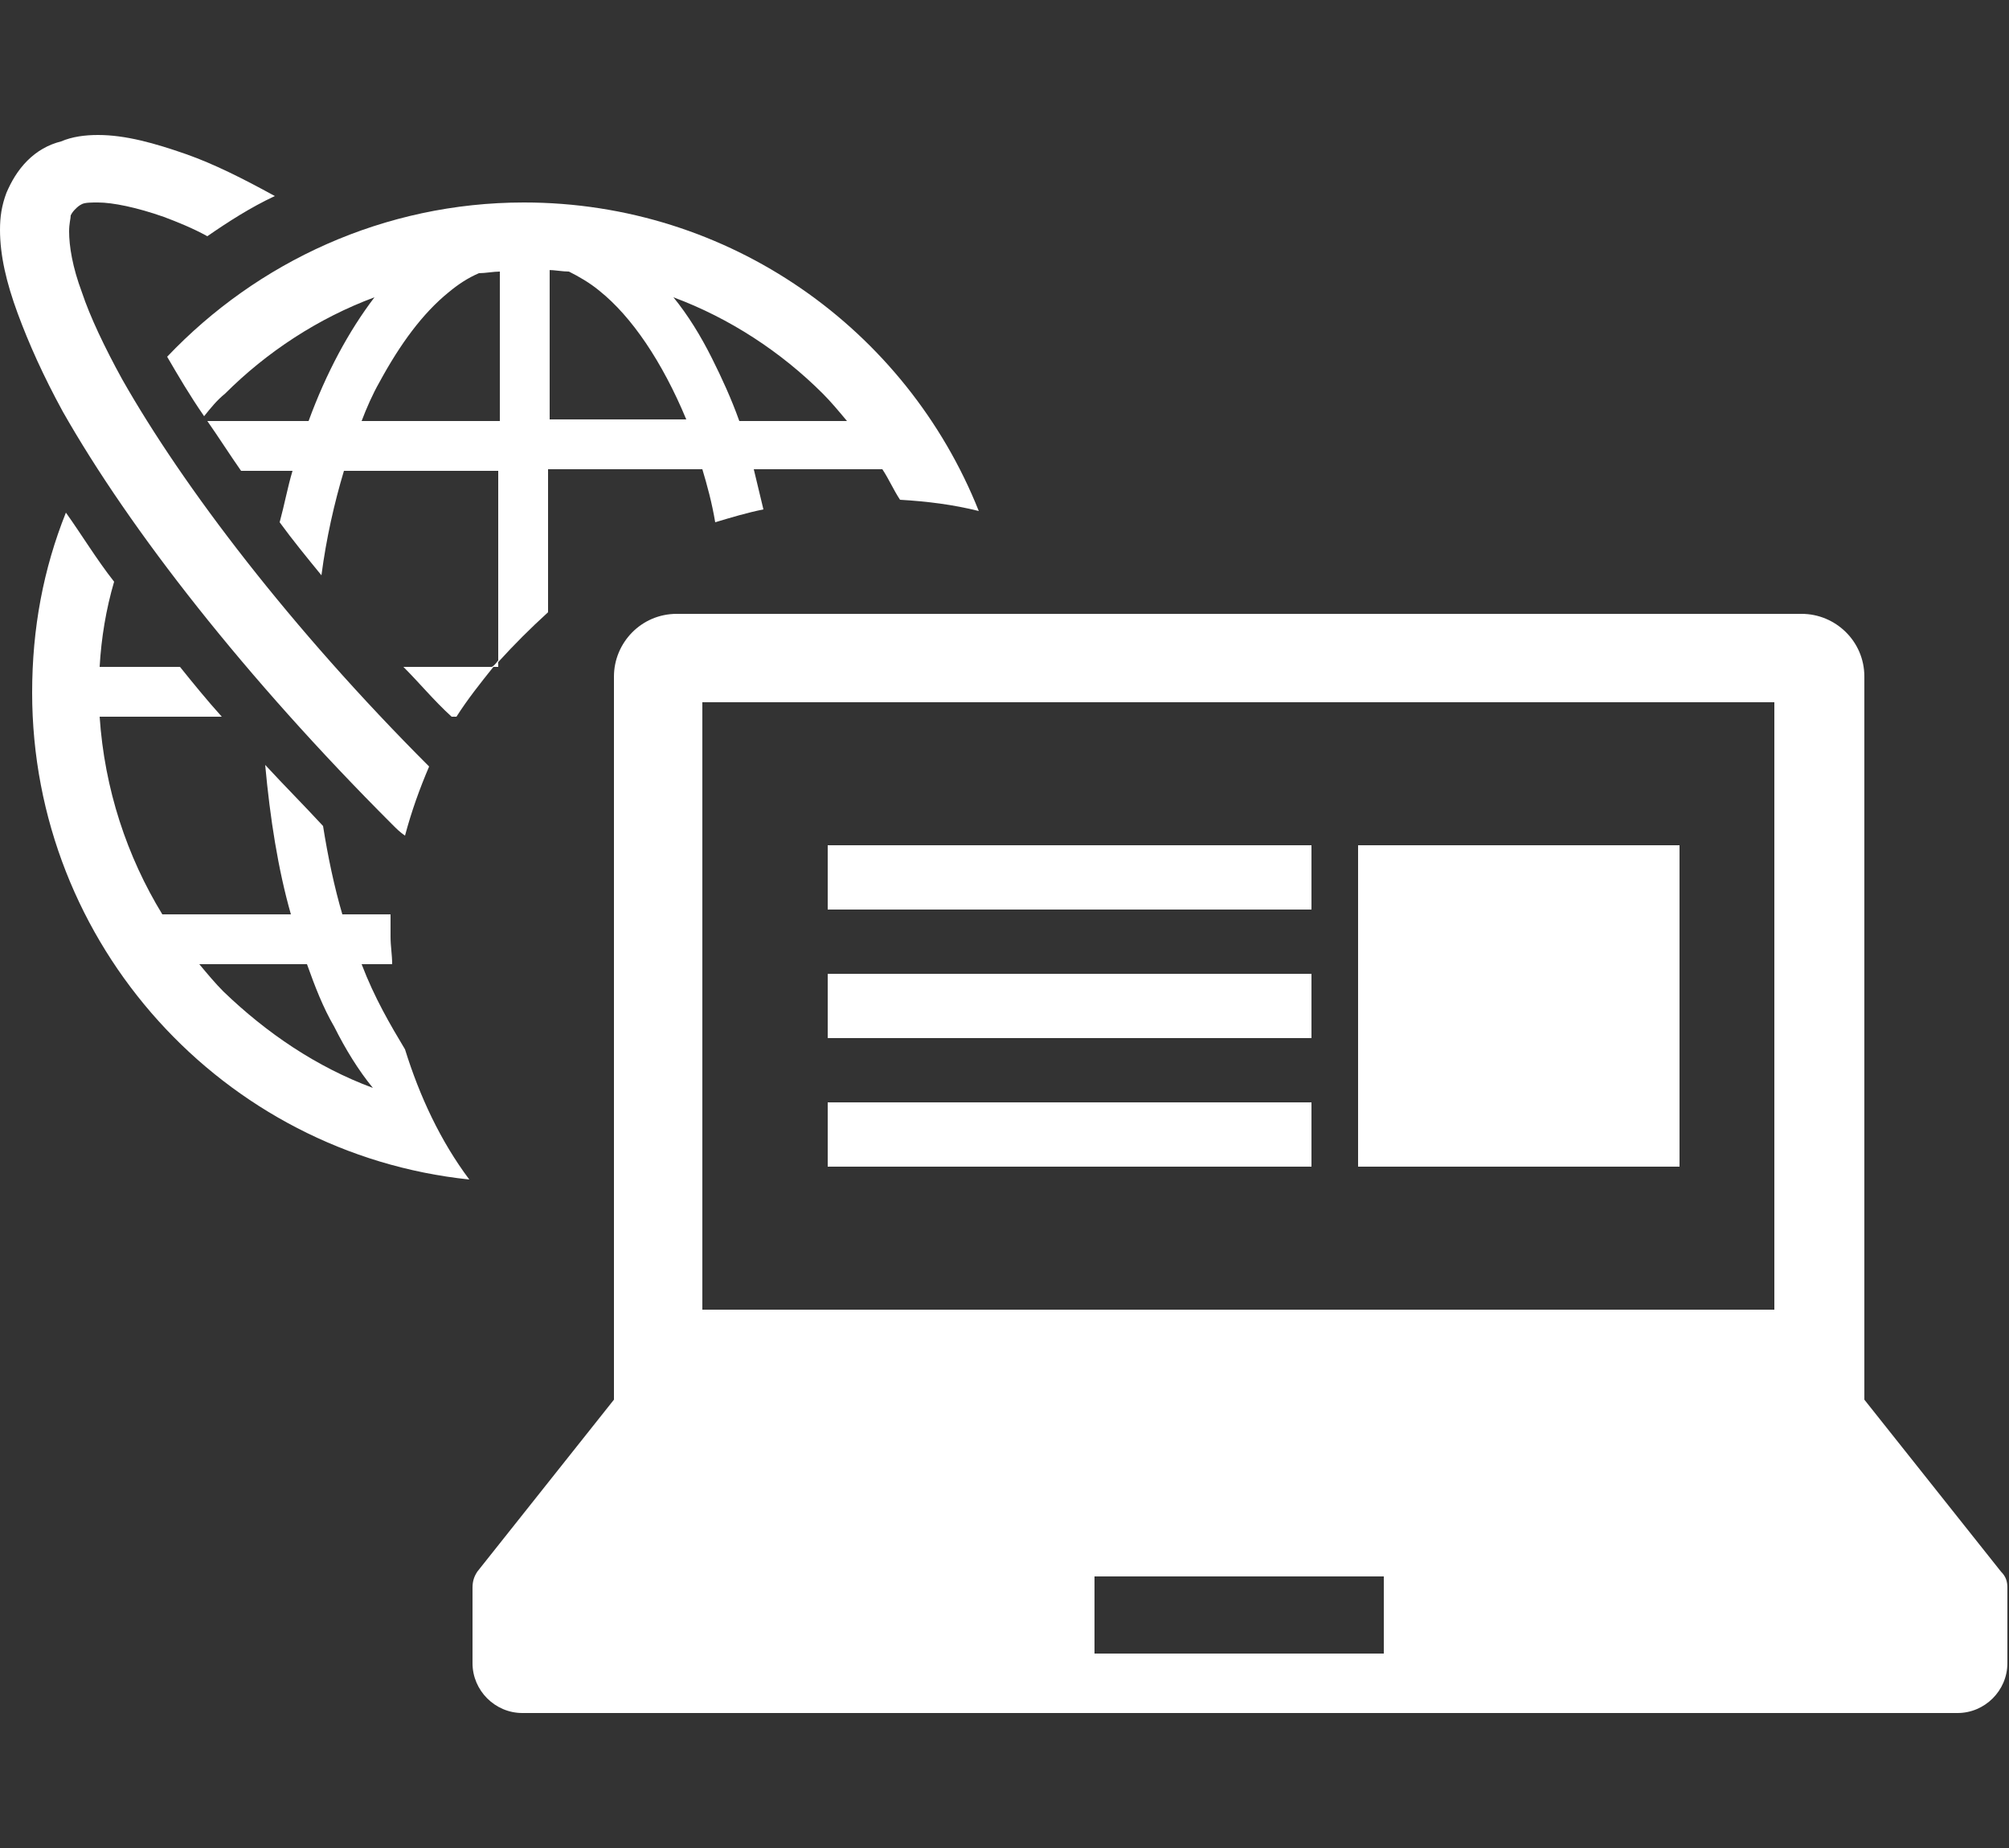
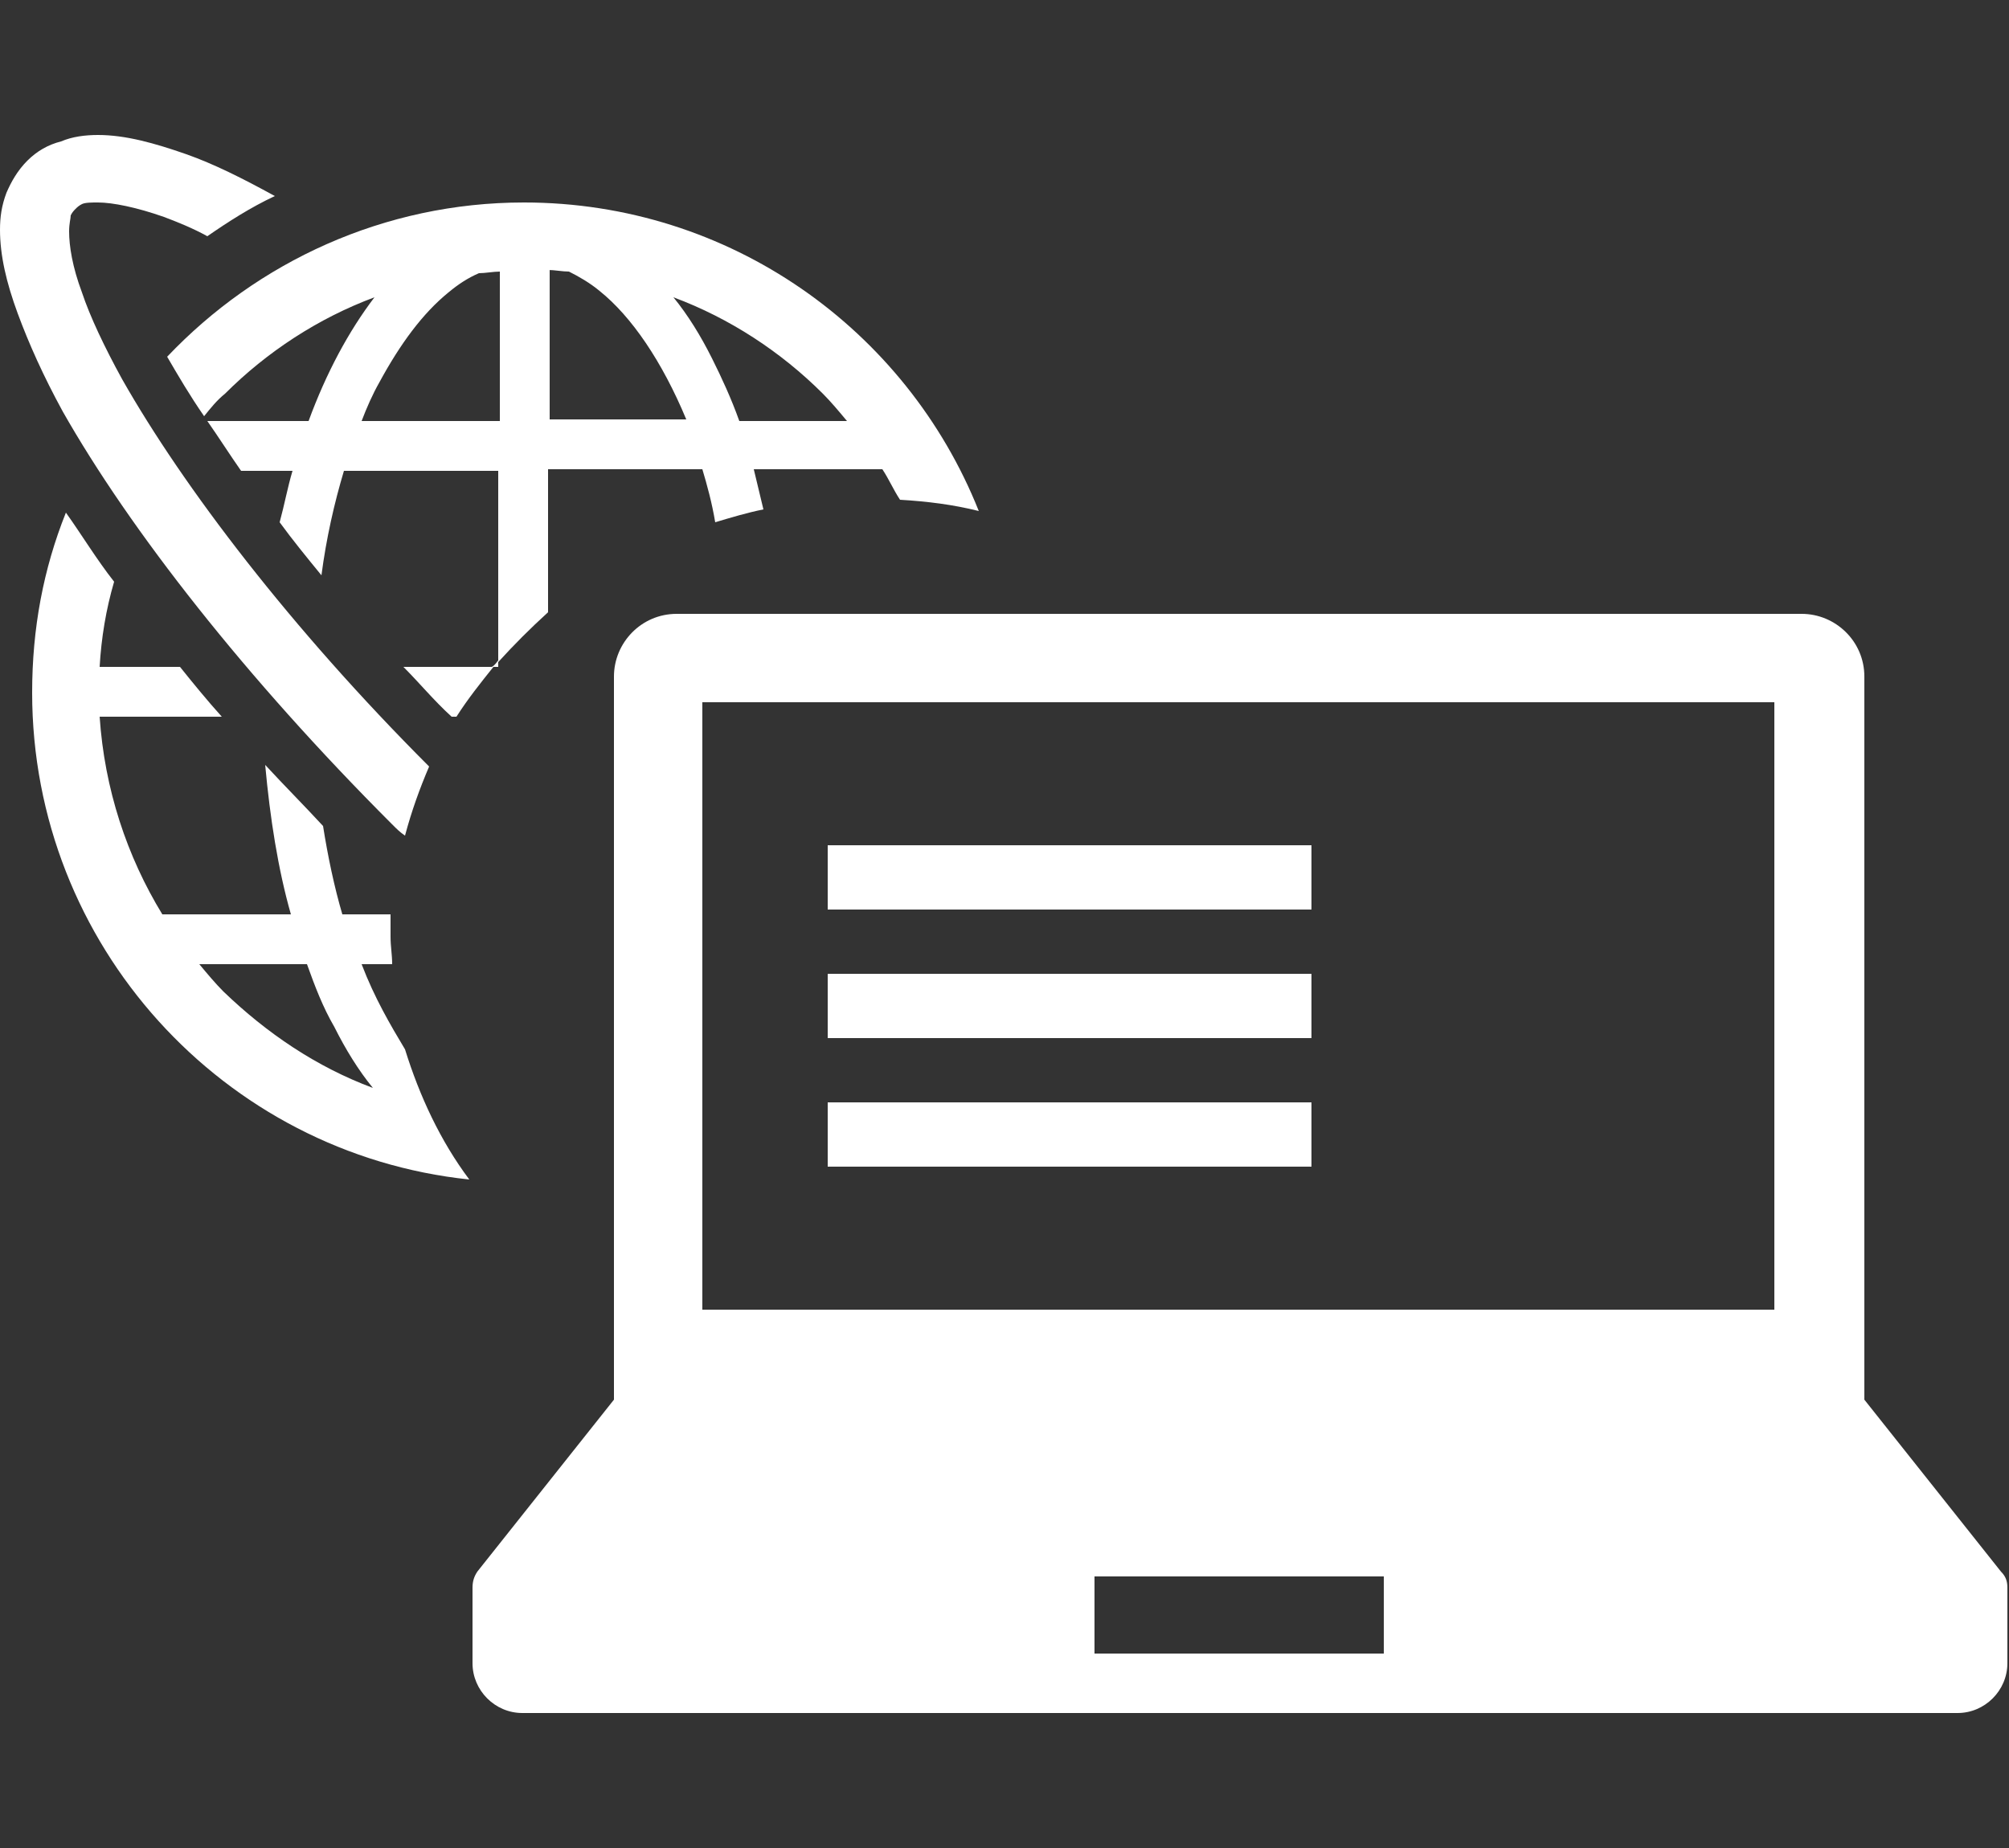
<svg xmlns="http://www.w3.org/2000/svg" version="1.1" id="uuid-b17450f0-bb64-44dc-9026-1bec71fafc5a" x="0px" y="0px" viewBox="0 0 125 115" style="enable-background:new 0 0 125 115;" xml:space="preserve">
  <rect x="0" y="0" width="125" height="115" fill="#333333" stroke="none" />
  <style type="text/css">
	.st0{fill:#FFFFFF;}
</style>
  <path class="st0" d="M124.5,97.8L116,87.1v-45c0-2.2-1.8-3.9-3.9-3.9h-70c-2.2,0-3.9,1.8-3.9,3.9v45l-8.5,10.7  c-0.2,0.3-0.3,0.6-0.3,1v4.7c0,1.7,1.4,3.1,3.1,3.1h89.3c1.7,0,3.1-1.4,3.1-3.1v-4.7C124.9,98.4,124.8,98.1,124.5,97.8z M43.7,43.7  h66.7v37.8H43.7V43.7z M86.1,102.9h-18v-4.8h18C86.1,98.1,86.1,102.9,86.1,102.9z" />
  <g>
    <path class="st0" d="M22.5,60h1.9c0-0.6-0.1-1.1-0.1-1.7c0-0.5,0-0.9,0-1.4h-3c-0.5-1.7-0.9-3.6-1.2-5.5c-1.2-1.3-2.4-2.5-3.6-3.8   c0.3,3.3,0.8,6.5,1.6,9.3h-8c-2.2-3.6-3.6-7.8-3.9-12.3h7.6c-0.9-1-1.8-2.1-2.6-3.1h-5c0.1-1.8,0.4-3.6,0.9-5.3   c-1.1-1.4-2-2.9-3-4.3c-1.4,3.5-2.1,7.2-2.1,11.2c0,15.7,11.9,28.7,27.2,30.3c-1.8-2.4-3.1-5.2-4-8.1C24.3,63.8,23.3,62.1,22.5,60   L22.5,60z M12.4,60h6.7c0.5,1.4,1,2.7,1.7,3.9c0.7,1.4,1.5,2.7,2.4,3.8c-3.5-1.3-6.6-3.4-9.3-6C13.4,61.2,12.9,60.6,12.4,60   L12.4,60z" />
    <path class="st0" d="M34.1,38.1v-8.9h9.6c0.3,1,0.6,2.1,0.8,3.3c1-0.3,2-0.6,3-0.8c-0.2-0.8-0.4-1.7-0.6-2.5h8   c0.4,0.6,0.7,1.3,1.1,1.9c1.7,0.1,3.3,0.3,4.9,0.7c-4.5-11.3-15.5-19.2-28.3-19.2c-8.7,0-16.6,3.7-22.2,9.6   c0.7,1.2,1.4,2.4,2.3,3.7c0.4-0.5,0.8-1,1.3-1.4c2.6-2.6,5.8-4.7,9.3-6c-1.6,2.1-3,4.7-4.1,7.7h-6.3c0.7,1,1.4,2.1,2.1,3.1h3.2   c-0.3,1-0.5,2.1-0.8,3.2c0.8,1.1,1.7,2.2,2.6,3.3c0.3-2.3,0.8-4.5,1.4-6.5H31v11.9C32,40.1,33,39.1,34.1,38.1L34.1,38.1z    M51.2,24.5c0.5,0.5,1,1.1,1.5,1.7H46c-0.5-1.4-1.1-2.7-1.7-3.9c-0.7-1.4-1.5-2.7-2.4-3.8C45.4,19.8,48.6,21.9,51.2,24.5z    M34.1,16.8c0.4,0,0.9,0.1,1.3,0.1c0.6,0.3,1.3,0.7,1.9,1.2c2,1.6,3.9,4.4,5.4,8h-8.5V16.8L34.1,16.8z M31,26.2h-8.5   c0.3-0.8,0.7-1.7,1.1-2.4c1.3-2.4,2.7-4.3,4.3-5.6c0.6-0.5,1.2-0.9,1.9-1.2c0.4,0,0.9-0.1,1.3-0.1V26.2z" />
    <path class="st0" d="M25.1,41.5c1,1,1.9,2.1,3,3.1h0.3c0.7-1.1,1.5-2.1,2.3-3.1H25.1z" />
    <path class="st0" d="M7.6,23.6c-1.1-2-2-3.9-2.5-5.4c-0.6-1.6-0.8-2.9-0.8-3.8c0-0.5,0.1-0.8,0.1-1c0.1-0.2,0.2-0.3,0.3-0.4   c0.1-0.1,0.2-0.2,0.4-0.3c0.2-0.1,0.6-0.1,1-0.1c0.9,0,2.4,0.3,4.1,0.9c0.8,0.3,1.8,0.7,2.7,1.2c1.3-0.9,2.7-1.8,4.2-2.5   c-2-1.1-3.8-2-5.5-2.6c-2-0.7-3.8-1.2-5.5-1.2c-0.8,0-1.6,0.1-2.3,0.4C3,9,2.3,9.4,1.7,10c-0.6,0.6-1,1.3-1.3,2   c-0.3,0.8-0.4,1.5-0.4,2.3c0,1.6,0.4,3.3,1.1,5.2c0.7,1.9,1.6,3.9,2.8,6.1C8.1,33,15.3,42.2,24.4,51.3c0.3,0.3,0.5,0.5,0.8,0.7   c0.4-1.5,0.9-2.9,1.5-4.3C18.1,39.1,11.4,30.3,7.6,23.6L7.6,23.6z" />
    <path class="st0" d="M31,41.1c-0.1,0.1-0.2,0.3-0.4,0.4H31V41.1z" />
  </g>
  <rect x="51.5" y="52.6" class="st0" width="30.1" height="4" />
  <rect x="51.5" y="60.6" class="st0" width="30.1" height="4" />
  <rect x="51.5" y="68.6" class="st0" width="30.1" height="4" />
-   <rect x="84.5" y="52.6" class="st0" width="20" height="20" />
</svg>